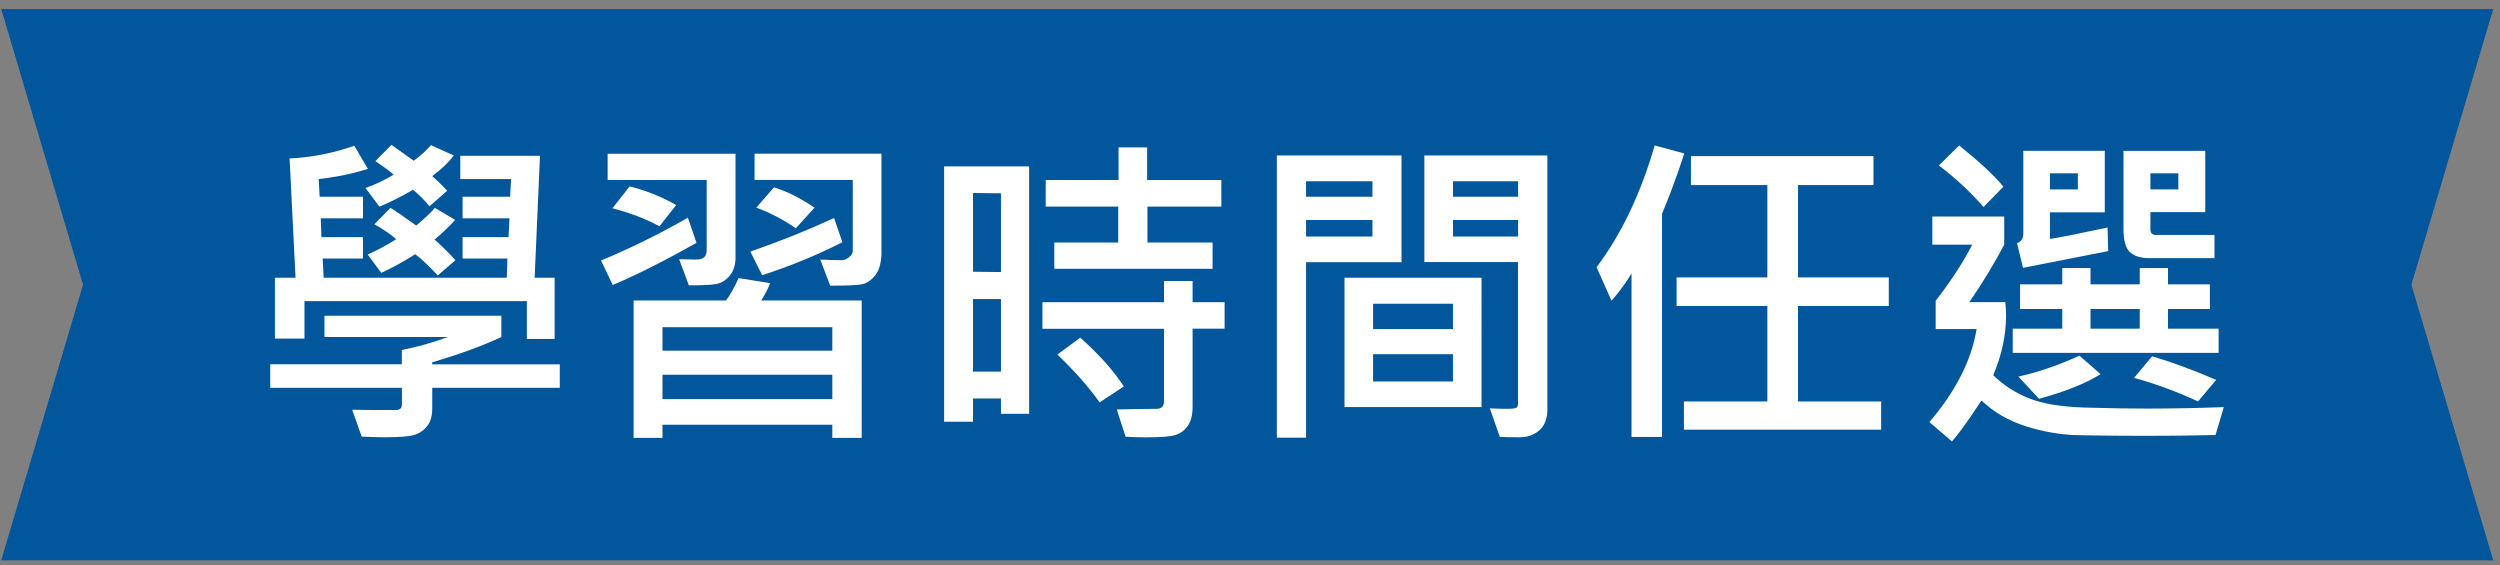
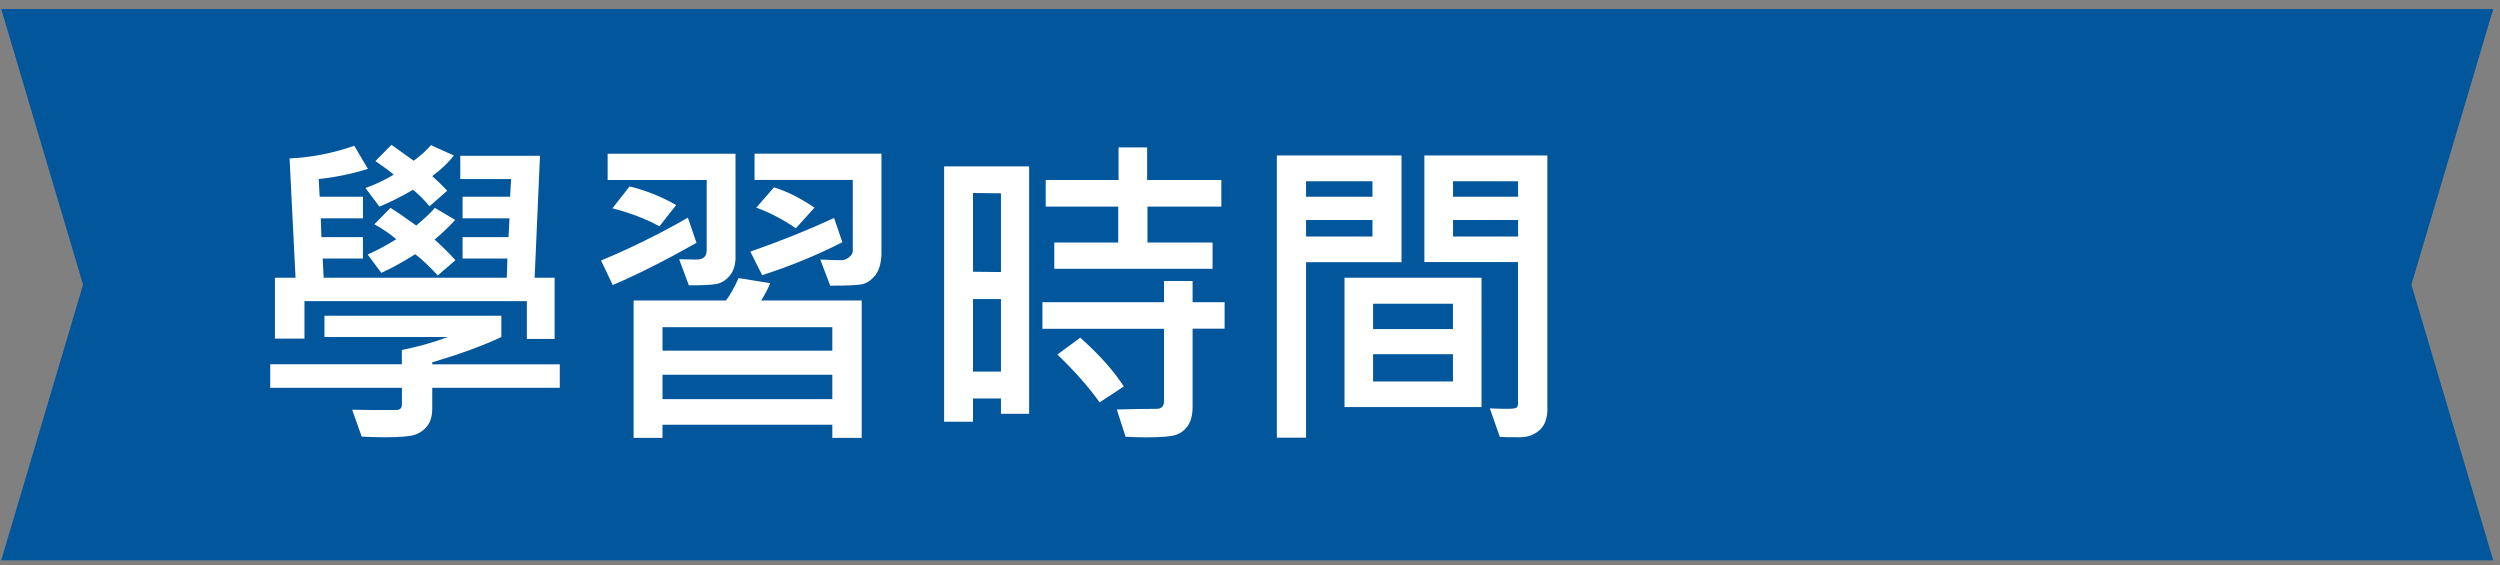
<svg xmlns="http://www.w3.org/2000/svg" version="1.1" id="圖層_1" x="0px" y="0px" viewBox="0 0 314 71" style="enable-background:new 0 0 314 71;" xml:space="preserve">
  <rect x="0" y="0" width="314" height="71" fill="#808080" stroke="none" />
  <style type="text/css">
	.st0{fill:#02569C;}
	.st1{display:none;}
	.st2{display:inline;fill:#FFFFFF;}
	.st3{fill:#FFFFFF;}
</style>
  <polygon class="st0" points="313.15,1.13 0.15,1.13 10.43,35.76 0.15,70.38 313.15,70.38 302.87,35.76 " />
  <g id="語言任選" class="st1">
-     <path class="st2" d="M90.05,25.75H76.11v-3.34h4.85c-0.27-0.98-0.72-2.04-1.35-3.18l3.69-0.92c0.56,1.17,1.1,2.53,1.63,4.1h5.12   V25.75z M88.48,32.05h-11.7v-3.34h11.7V32.05z M88.48,38.14h-11.7v-3.3h11.7V38.14z M88.44,54.39h-3.51v-1.75h-4.3v2.41h-3.51   V40.98h11.31V54.39z M84.93,49.25V44.4h-4.3v4.85H84.93z M112.39,38.02H90.27v-3.38h4.59l1.12-4.97h-4.34v-3.28h5.1l0.84-3.81H90.8   v-3.34h21.22v3.34H101.4l-0.88,3.81h9.36v8.26h2.51V38.02z M110.35,55.04h-3.67v-1.88h-10.7v1.88h-3.71V40.57h18.08V55.04z    M106.68,49.74v-5.71h-10.7v5.71H106.68z M106.17,34.64v-4.97h-6.34l-1.14,4.97H106.17z" />
    <path class="st2" d="M154.18,25.79h-36.37v-3.34h16.08c-0.39-0.9-0.98-1.85-1.75-2.87l3.83-1.47c0.79,1.21,1.57,2.66,2.34,4.34   h15.86V25.79z M151.23,32.21h-30.48v-3.26h30.48V32.21z M151.23,38.65h-30.48v-3.18h30.48V38.65z M150.68,55l-3.83,0.04v-1.65   h-21.71v1.53h-3.77V42.2h29.31V55z M146.84,50.21v-4.89h-21.71v4.89H146.84z" />
-     <path class="st2" d="M170.04,19.27c-0.46,1.47-1.04,3.12-1.73,4.95l-1.06,2.65v28.01h-3.83V34.35c-0.63,1.06-1.46,2.2-2.51,3.43   l-1.88-4.22c3.11-4.13,5.54-9.23,7.3-15.29L170.04,19.27z M195.73,38.43h-11.39v11.99h10.44v3.55H170v-3.55h10.48V38.43h-11.39   v-3.59h11.39v-11.6h-9.6v-3.63h22.93v3.63h-9.48v11.6h11.39V38.43z" />
+     <path class="st2" d="M170.04,19.27c-0.46,1.47-1.04,3.12-1.73,4.95l-1.06,2.65v28.01h-3.83V34.35c-0.63,1.06-1.46,2.2-2.51,3.43   l-1.88-4.22c3.11-4.13,5.54-9.23,7.3-15.29L170.04,19.27z M195.73,38.43h-11.39h10.44v3.55H170v-3.55h10.48V38.43h-11.39   v-3.59h11.39v-11.6h-9.6v-3.63h22.93v3.63h-9.48v11.6h11.39V38.43z" />
    <path class="st2" d="M237.81,51.13l-1.04,3.51c-2.69,0.07-5.63,0.1-8.81,0.1c-3.45,0-6.27-0.03-8.46-0.08   c-2.19-0.05-4.37-0.43-6.55-1.12c-2.18-0.69-4.04-1.77-5.58-3.24c-1.64,2.51-2.88,4.23-3.71,5.14l-2.83-2.43   c3.32-3.87,5.29-7.77,5.93-11.68h-5.14v-3.55c1.93-2.49,3.46-4.84,4.59-7.05h-5.01V27.2h9.03v3.53c-1.21,2.31-2.67,4.72-4.38,7.22   h4.51c0.07,0.54,0.1,1.11,0.1,1.69c0,2.47-0.54,4.97-1.61,7.48c1.3,1.28,2.82,2.25,4.55,2.93s4.05,1.05,6.98,1.14   c2.93,0.09,5.55,0.13,7.88,0.13C231.64,51.31,234.83,51.25,237.81,51.13z M210.12,23.45L207.63,26c-1.54-1.79-3.4-3.53-5.61-5.22   l2.55-2.51C207.23,20.42,209.08,22.14,210.12,23.45z M237.15,44.32H211.3v-3.04h6.22v-2.47h-5.3v-3.1h5.3v-2.04h3.55v2.04h6.18   v-2.04h3.55v2.04h5.26v3.1h-5.26v2.47h6.36V44.32z M223.29,31.54l-10.7,2.1l-0.75-3.1c0.53-0.18,0.79-0.59,0.79-1.24V18.94h10.23   v7.73h-6.89v3.34c1.06-0.15,3.47-0.63,7.24-1.43L223.29,31.54z M222.33,46.99c-1.83,1.16-4.41,2.19-7.73,3.1l-2.59-2.79   c2.46-0.54,5.02-1.42,7.67-2.63L222.33,46.99z M219.48,23.79v-2.02h-3.51v2.02H219.48z M227.25,41.28v-2.47h-6.18v2.47H227.25z    M236.64,32.42h-8.21c-1.09,0-1.9-0.26-2.43-0.77c-0.53-0.52-0.79-1.47-0.79-2.85v-9.85h10.27v7.69h-6.89v2.16   c0,0.48,0.24,0.71,0.71,0.71h7.34V32.42z M236.85,47.71l-2.28,2.71c-2.66-1.24-5.34-2.22-8.03-2.96l2.26-2.71   C231.12,45.42,233.8,46.4,236.85,47.71z M232.1,23.79v-2.02h-3.51v2.02H232.1z" />
  </g>
  <g id="學習時間任選">
    <path class="st3" d="M70.31,48.71H54.29v2.59c0,0.94-0.21,1.68-0.64,2.22s-0.97,0.91-1.63,1.11c-0.66,0.2-1.9,0.29-3.72,0.29   c-0.84,0-1.8-0.03-2.87-0.08l-1.2-3.38c0.95,0.03,2.79,0.04,5.5,0.04c0.5,0,0.75-0.23,0.75-0.69v-2.1H33.94v-2.96h16.53v-1.79   c2.07-0.42,3.99-0.96,5.77-1.63H40.75v-2.67h22.22v2.67c-2.27,1.07-5.16,2.13-8.68,3.18v0.25h16.02V48.71z M69.68,42.57h-3.51   v-4.75H38.24v4.71h-3.71v-7.65h2.59L36.37,19.9c2.7-0.12,5.42-0.65,8.13-1.59l1.71,2.9c-1.94,0.61-4,1.04-6.18,1.28l0.12,2.22h5.44   v2.71h-5.3l0.08,2.36h5.22v2.69h-5.06l0.12,2.41h23l0.08-2.41h-5.63v-2.69h5.77l0.12-2.36h-5.89v-2.71h5.97l0.12-2.22h-6.38v-2.92   h10.01l-0.67,15.31h2.51V42.57z M57,19.53c-0.65,0.87-1.56,1.73-2.71,2.59c0.68,0.6,1.3,1.21,1.88,1.83l-2.22,1.96   c-0.69-0.83-1.39-1.52-2.08-2.08c-1.44,0.86-2.85,1.56-4.22,2.12l-1.75-2.34c1.21-0.42,2.39-0.98,3.55-1.67   c-0.38-0.35-1.15-0.92-2.3-1.71l2.02-2.04l2.79,2c0.91-0.67,1.63-1.32,2.16-1.96L57,19.53z M57.2,32.68l-2.22,1.92   c-1.05-1.15-1.99-2.04-2.83-2.67c-1.45,0.92-2.87,1.71-4.26,2.34l-1.71-2.3c1.01-0.44,2.2-1.07,3.59-1.92   c-0.71-0.63-1.62-1.25-2.75-1.88l2.02-2.06c0.73,0.44,1.81,1.18,3.24,2.22c1.14-0.96,1.92-1.71,2.34-2.22l2.55,1.51   c-0.8,0.88-1.67,1.71-2.59,2.47C55.51,30.91,56.39,31.77,57.2,32.68z" />
    <path class="st3" d="M87.48,30.5c-3.95,2.23-7.46,4-10.52,5.3l-1.47-3.08c3.75-1.56,7.39-3.36,10.91-5.38L87.48,30.5z M92.39,32.21   c0,1.02-0.24,1.82-0.73,2.41c-0.49,0.58-1.05,0.93-1.68,1.05c-0.63,0.12-1.78,0.17-3.46,0.17l-1.22-3.28l2.18,0.04   c0.86,0,1.28-0.39,1.28-1.18v-8.81H76.32v-3.3h16.06V32.21z M84.93,25.75l-2.1,2.67c-1.7-0.92-3.67-1.68-5.91-2.26l2.16-2.75   C81.1,23.91,83.05,24.69,84.93,25.75z M108.23,55h-3.69v-1.65H83.21V55h-3.63V37.74h11.6c0.53-0.69,1.06-1.63,1.59-2.81l3.96,0.63   c-0.24,0.65-0.62,1.38-1.12,2.18h12.62V55z M104.54,44.04V41.1H83.21v2.94H104.54z M104.54,50.13v-3.06H83.21v3.06H104.54z    M105.8,30.42c-3.17,1.62-6.52,3-10.07,4.14l-1.49-2.96c3.59-1.24,7.09-2.64,10.52-4.22L105.8,30.42z M110.72,31.54   c0,1.37-0.27,2.39-0.79,3.04c-0.53,0.65-1.11,1.03-1.74,1.14c-0.63,0.11-1.94,0.16-3.92,0.16l-1.24-3.28   c0.98,0.05,1.88,0.08,2.71,0.08c0.29,0,0.58-0.12,0.9-0.37s0.47-0.52,0.47-0.82v-8.89H94.77v-3.3h15.94V31.54z M102.3,26.08   l-2.34,2.59c-1.66-1.13-3.32-1.99-4.97-2.59l2.22-2.55C98.83,24.03,100.53,24.88,102.3,26.08z" />
    <path class="st3" d="M129.27,51.97h-3.55v-1.92h-3.51v2.92h-3.63V20.9h10.68V51.97z M125.72,34.17v-9.89l-3.51-0.04v9.89   L125.72,34.17z M125.72,46.67v-9.11h-3.51v9.11H125.72z M153.81,41.28h-4.02v9.81c0,1.02-0.2,1.82-0.61,2.4   c-0.41,0.58-0.92,0.96-1.55,1.15c-0.63,0.19-1.85,0.29-3.67,0.29c-0.94,0-1.8-0.03-2.59-0.08l-1.1-3.42   c1.92-0.05,3.59-0.08,5.01-0.08c0.61,0,0.92-0.33,0.92-1v-9.05h-15.27v-3.34h15.27v-2.67h3.59v2.67h4.02V41.28z M153.4,25.95h-9.28   v4.51h8.18v3.3h-19.88v-3.3h8.03v-4.51h-9.11v-3.34h9.15v-4.1h3.59v4.1h9.32V25.95z M141.15,48.54l-3.04,2   c-1.36-1.92-3.13-3.92-5.3-6.01l2.87-2.12C138.11,44.58,139.93,46.63,141.15,48.54z" />
    <path class="st3" d="M176.03,32.93h-11.99v22.04h-3.67V19.53h15.66V32.93z M172.38,24.71v-1.94h-8.34v1.94H172.38z M172.38,29.71   v-2.08h-8.34v2.08H172.38z M186.08,51.13h-17.21V34.88h17.21V51.13z M182.49,41.33v-3.18h-10.03v3.18H182.49z M182.49,47.91v-3.42   h-10.03v3.42H182.49z M194.36,51.29c0,1.26-0.34,2.18-1.02,2.76c-0.68,0.58-1.5,0.87-2.45,0.87c-1.18,0-2.02-0.01-2.51-0.04   l-1.26-3.59c0.88,0.04,1.58,0.06,2.1,0.06c0.65,0,1.06-0.04,1.21-0.13c0.16-0.09,0.23-0.25,0.23-0.5v-17.8h-11.76V19.53h15.45   V51.29z M190.67,24.71v-1.94h-8.17v1.94H190.67z M190.67,29.71v-2.08h-8.17v2.08H190.67z" />
-     <path class="st3" d="M211.54,19.27c-0.46,1.47-1.04,3.12-1.73,4.95l-1.06,2.65v28.01h-3.83V34.35c-0.63,1.06-1.46,2.2-2.51,3.43   l-1.88-4.22c3.11-4.13,5.54-9.23,7.3-15.29L211.54,19.27z M237.23,38.43h-11.4v11.99h10.44v3.55H211.5v-3.55h10.48V38.43h-11.4   v-3.59h11.4v-11.6h-9.6v-3.63h22.93v3.63h-9.48v11.6h11.4V38.43z" />
-     <path class="st3" d="M279.31,51.13l-1.04,3.51c-2.69,0.07-5.63,0.1-8.81,0.1c-3.45,0-6.27-0.03-8.46-0.08   c-2.19-0.05-4.37-0.43-6.55-1.12c-2.18-0.69-4.04-1.77-5.58-3.24c-1.64,2.51-2.88,4.23-3.71,5.14l-2.83-2.43   c3.32-3.87,5.29-7.77,5.93-11.68h-5.14v-3.55c1.93-2.49,3.46-4.84,4.59-7.05h-5.01V27.2h9.03v3.53c-1.21,2.31-2.67,4.72-4.38,7.22   h4.51c0.07,0.54,0.1,1.11,0.1,1.69c0,2.47-0.54,4.97-1.61,7.48c1.3,1.28,2.82,2.25,4.55,2.93s4.05,1.05,6.98,1.14   c2.93,0.09,5.55,0.13,7.88,0.13C273.14,51.31,276.33,51.25,279.31,51.13z M251.62,23.45L249.13,26c-1.54-1.79-3.4-3.53-5.61-5.22   l2.55-2.51C248.73,20.42,250.58,22.14,251.62,23.45z M278.65,44.32H252.8v-3.04h6.22v-2.47h-5.3v-3.1h5.3v-2.04h3.55v2.04h6.18   v-2.04h3.55v2.04h5.26v3.1h-5.26v2.47h6.36V44.32z M264.79,31.54l-10.7,2.1l-0.75-3.1c0.53-0.18,0.79-0.59,0.79-1.24V18.94h10.23   v7.73h-6.89v3.34c1.06-0.15,3.47-0.63,7.24-1.43L264.79,31.54z M263.83,46.99c-1.83,1.16-4.41,2.19-7.73,3.1l-2.59-2.79   c2.46-0.54,5.02-1.42,7.67-2.63L263.83,46.99z M260.98,23.79v-2.02h-3.51v2.02H260.98z M268.75,41.28v-2.47h-6.18v2.47H268.75z    M278.14,32.42h-8.21c-1.09,0-1.9-0.26-2.43-0.77c-0.53-0.52-0.79-1.47-0.79-2.85v-9.85h10.27v7.69h-6.89v2.16   c0,0.48,0.24,0.71,0.71,0.71h7.34V32.42z M278.35,47.71l-2.28,2.71c-2.66-1.24-5.34-2.22-8.03-2.96l2.26-2.71   C272.62,45.42,275.3,46.4,278.35,47.71z M273.6,23.79v-2.02h-3.51v2.02H273.6z" />
  </g>
  <g id="程度任選" class="st1">
    <path class="st2" d="M90.64,39.35l-2.55,2.51c-0.68-1.44-1.46-2.83-2.34-4.16v17.23h-3.59V39.86c-1.02,2.09-2.47,4.36-4.34,6.81   l-2.08-3.55c2.34-2.94,4.42-6.61,6.26-11.03h-5.97v-3.47h6.14v-5.22c-2.01,0.34-3.54,0.54-4.59,0.59l-1.47-3.22   c4.93-0.48,9.01-1.37,12.23-2.67l1.67,3.06c-1.29,0.56-2.71,1.03-4.26,1.41v6.05h4.53v3.47h-4.53v0.88   C87.84,35.4,89.47,37.53,90.64,39.35z M112.31,54.51h-23.5v-3.34H99v-5.22h-8.68v-3.38H99v-4.26c-3.32,0.25-5.88,0.39-7.69,0.43   l-1.22-3.26c8-0.19,14.75-0.93,20.22-2.22l1.41,3.14c-3.11,0.71-6.12,1.22-9.01,1.55v4.63h8.73v3.38h-8.73v5.22h9.6V54.51z    M110.19,32.01H91.68V19.53h18.51V32.01z M106.38,28.63v-5.71H95.49v5.71H106.38z" />
    <path class="st2" d="M154.1,24.57h-29.09v13.7c0,6.84-1.43,12.46-4.3,16.88l-3.14-2.1c2.47-3.76,3.71-8.69,3.71-14.78V21.29h13.7   c-0.54-0.84-1.07-1.57-1.59-2.18l4.06-0.88c0.54,0.92,1.13,1.94,1.75,3.06h14.9V24.57z M154.35,51.5l-1.12,3.55   c-4.99-0.29-9.68-1.33-14.07-3.12c-3.6,1.51-7.86,2.58-12.78,3.22l-1.71-3.55c4.25-0.23,7.73-0.86,10.44-1.9   c-2.42-1.51-4.28-3.57-5.59-6.18h-1.83v-3.3h21.91v3.3c-1.44,2.23-3.6,4.29-6.48,6.18C146.28,50.82,150.02,51.42,154.35,51.5z    M153.69,31.72h-6.14v6.14h-16.13v-6.14h-5.01v-3.26h5.01V26h3.59v2.47h8.89V26h3.65v2.47h6.14V31.72z M144.87,43.53h-11.05   c1.13,1.71,2.85,3.25,5.18,4.61C141.65,46.61,143.6,45.08,144.87,43.53z M143.91,34.64v-2.92h-8.89v2.92H143.91z" />
    <path class="st2" d="M170.04,19.27c-0.46,1.47-1.04,3.12-1.73,4.95l-1.06,2.65v28.01h-3.83V34.35c-0.63,1.06-1.46,2.2-2.51,3.43   l-1.88-4.22c3.11-4.13,5.54-9.23,7.3-15.29L170.04,19.27z M195.73,38.43h-11.39v11.99h10.44v3.55H170v-3.55h10.48V38.43h-11.39   v-3.59h11.39v-11.6h-9.6v-3.63h22.93v3.63h-9.48v11.6h11.39V38.43z" />
-     <path class="st2" d="M237.81,51.13l-1.04,3.51c-2.69,0.07-5.63,0.1-8.81,0.1c-3.45,0-6.27-0.03-8.46-0.08   c-2.19-0.05-4.37-0.43-6.55-1.12c-2.18-0.69-4.04-1.77-5.58-3.24c-1.64,2.51-2.88,4.23-3.71,5.14l-2.83-2.43   c3.32-3.87,5.29-7.77,5.93-11.68h-5.14v-3.55c1.93-2.49,3.46-4.84,4.59-7.05h-5.01V27.2h9.03v3.53c-1.21,2.31-2.67,4.72-4.38,7.22   h4.51c0.07,0.54,0.1,1.11,0.1,1.69c0,2.47-0.54,4.97-1.61,7.48c1.3,1.28,2.82,2.25,4.55,2.93s4.05,1.05,6.98,1.14   c2.93,0.09,5.55,0.13,7.88,0.13C231.64,51.31,234.83,51.25,237.81,51.13z M210.12,23.45L207.63,26c-1.54-1.79-3.4-3.53-5.61-5.22   l2.55-2.51C207.23,20.42,209.08,22.14,210.12,23.45z M237.15,44.32H211.3v-3.04h6.22v-2.47h-5.3v-3.1h5.3v-2.04h3.55v2.04h6.18   v-2.04h3.55v2.04h5.26v3.1h-5.26v2.47h6.36V44.32z M223.29,31.54l-10.7,2.1l-0.75-3.1c0.53-0.18,0.79-0.59,0.79-1.24V18.94h10.23   v7.73h-6.89v3.34c1.06-0.15,3.47-0.63,7.24-1.43L223.29,31.54z M222.33,46.99c-1.83,1.16-4.41,2.19-7.73,3.1l-2.59-2.79   c2.46-0.54,5.02-1.42,7.67-2.63L222.33,46.99z M219.48,23.79v-2.02h-3.51v2.02H219.48z M227.25,41.28v-2.47h-6.18v2.47H227.25z    M236.64,32.42h-8.21c-1.09,0-1.9-0.26-2.43-0.77c-0.53-0.52-0.79-1.47-0.79-2.85v-9.85h10.27v7.69h-6.89v2.16   c0,0.48,0.24,0.71,0.71,0.71h7.34V32.42z M236.85,47.71l-2.28,2.71c-2.66-1.24-5.34-2.22-8.03-2.96l2.26-2.71   C231.12,45.42,233.8,46.4,236.85,47.71z M232.1,23.79v-2.02h-3.51v2.02H232.1z" />
  </g>
</svg>